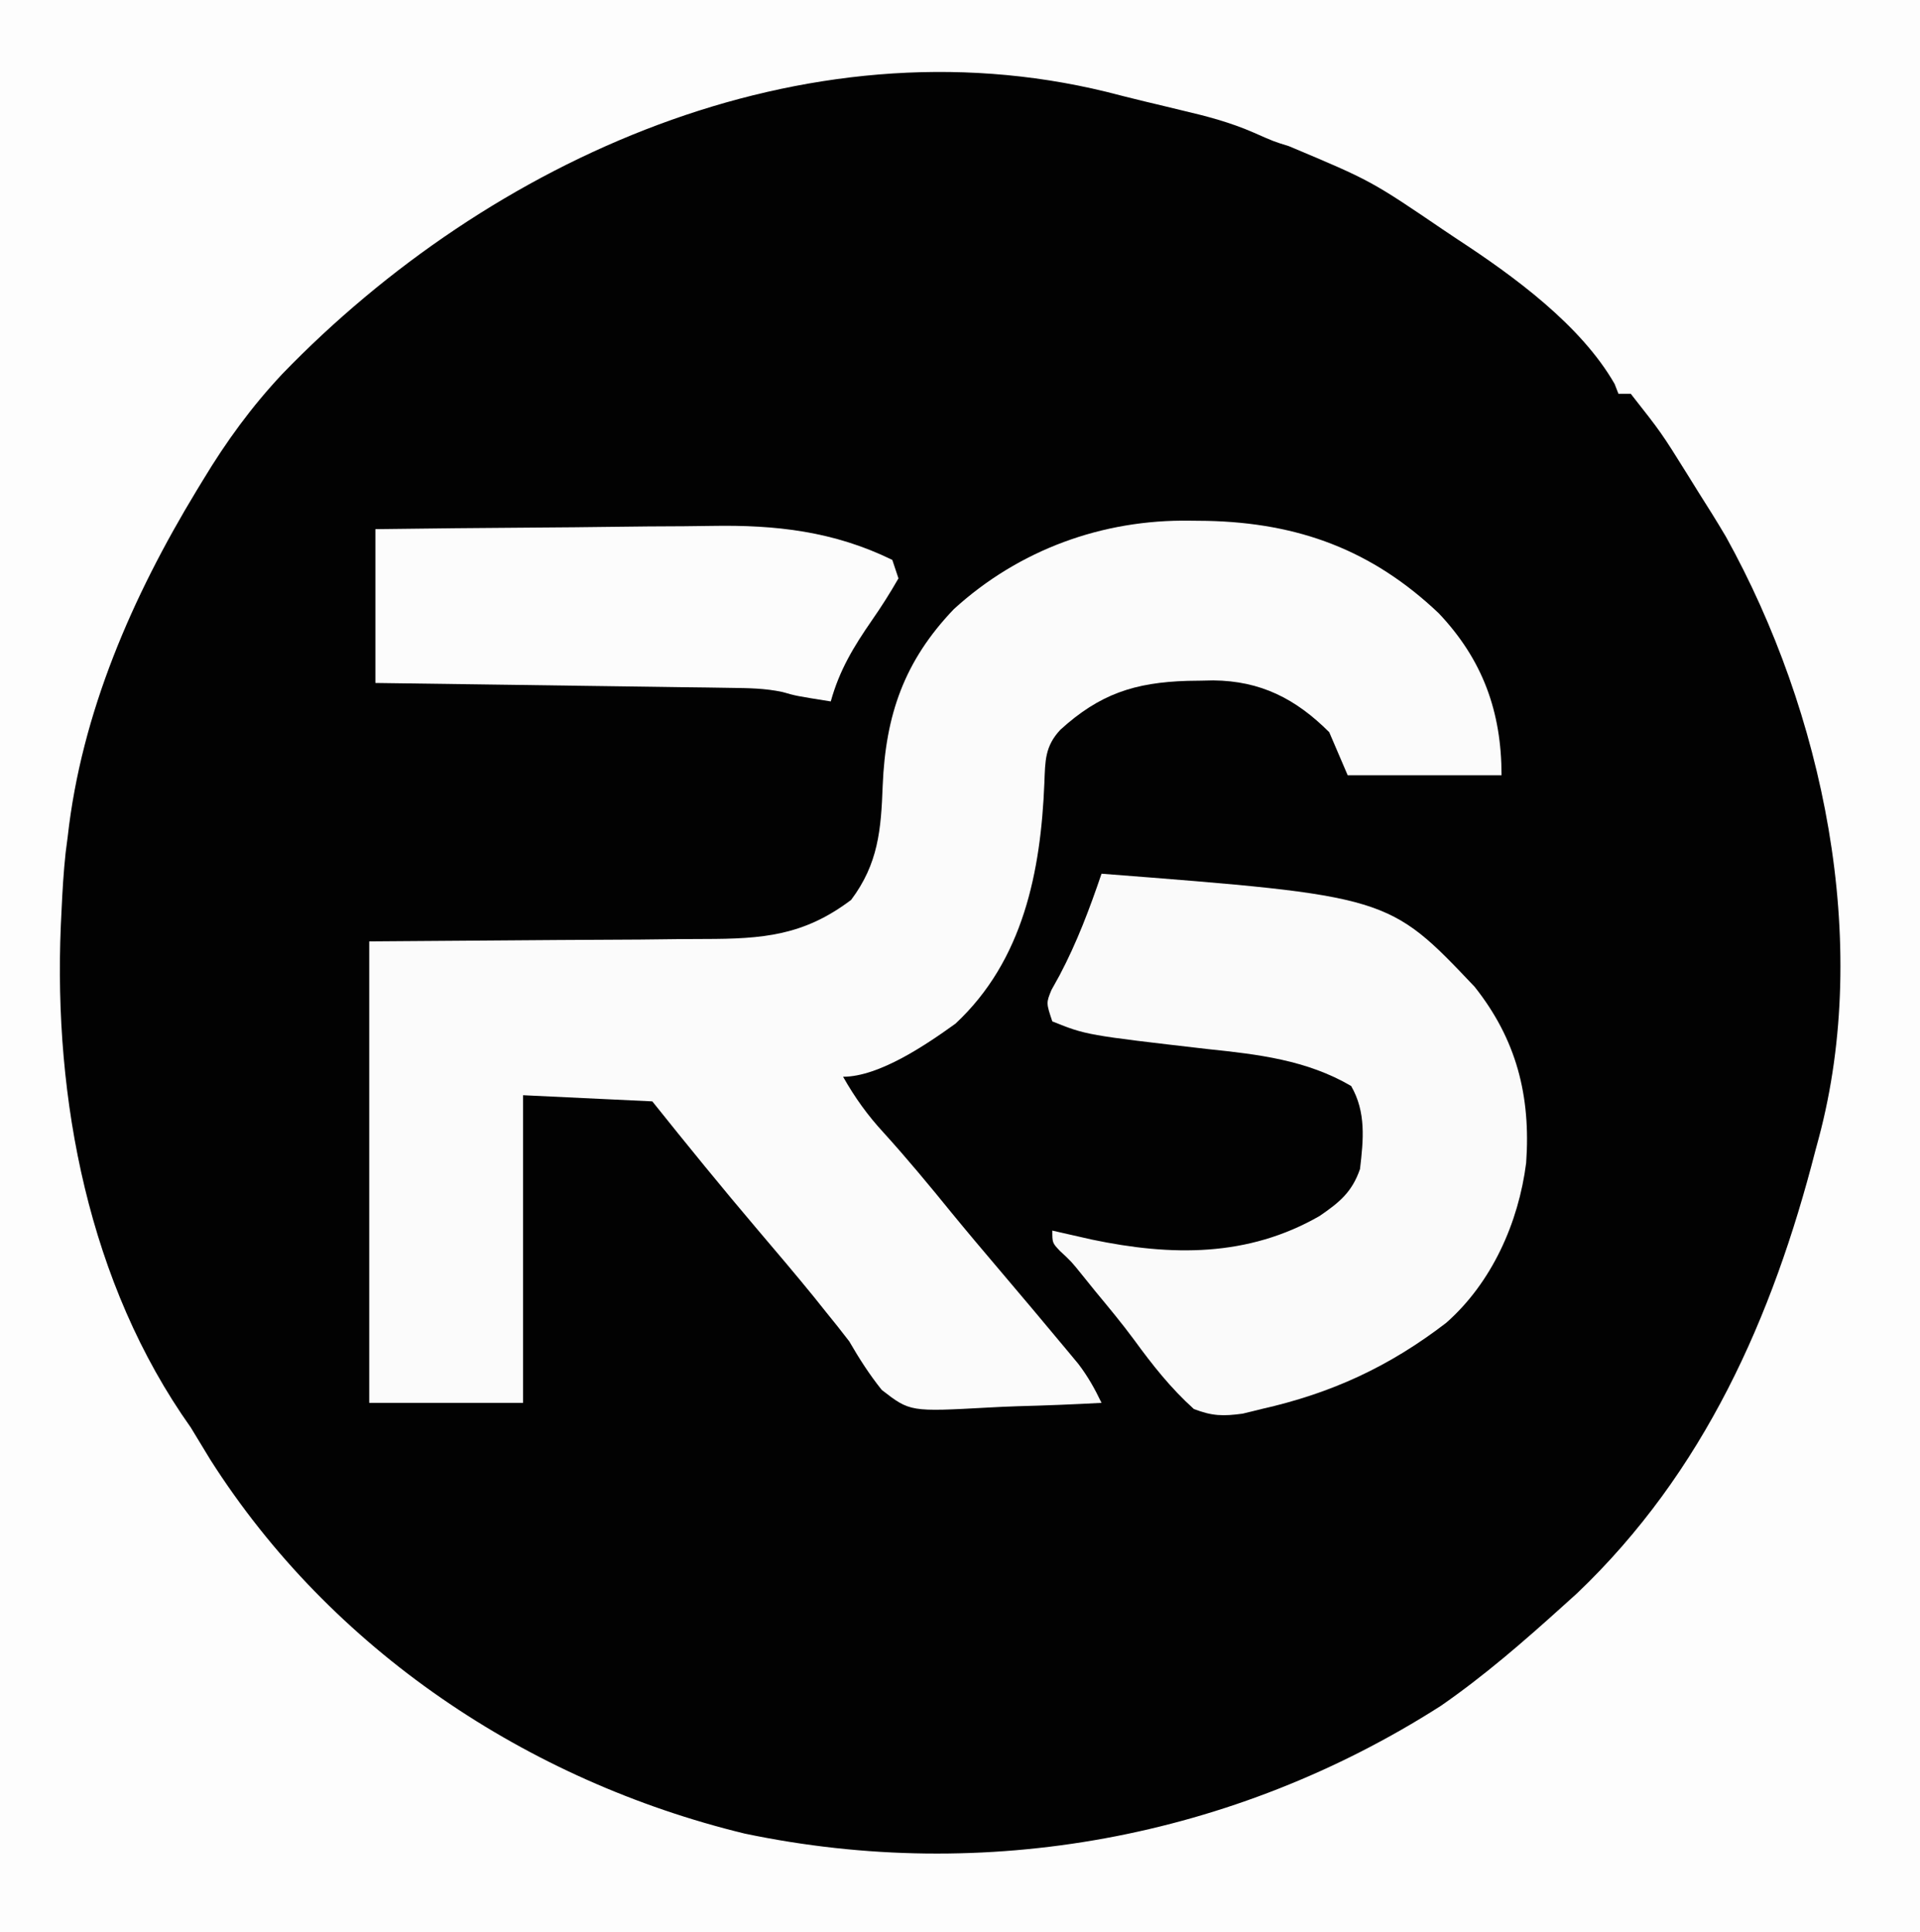
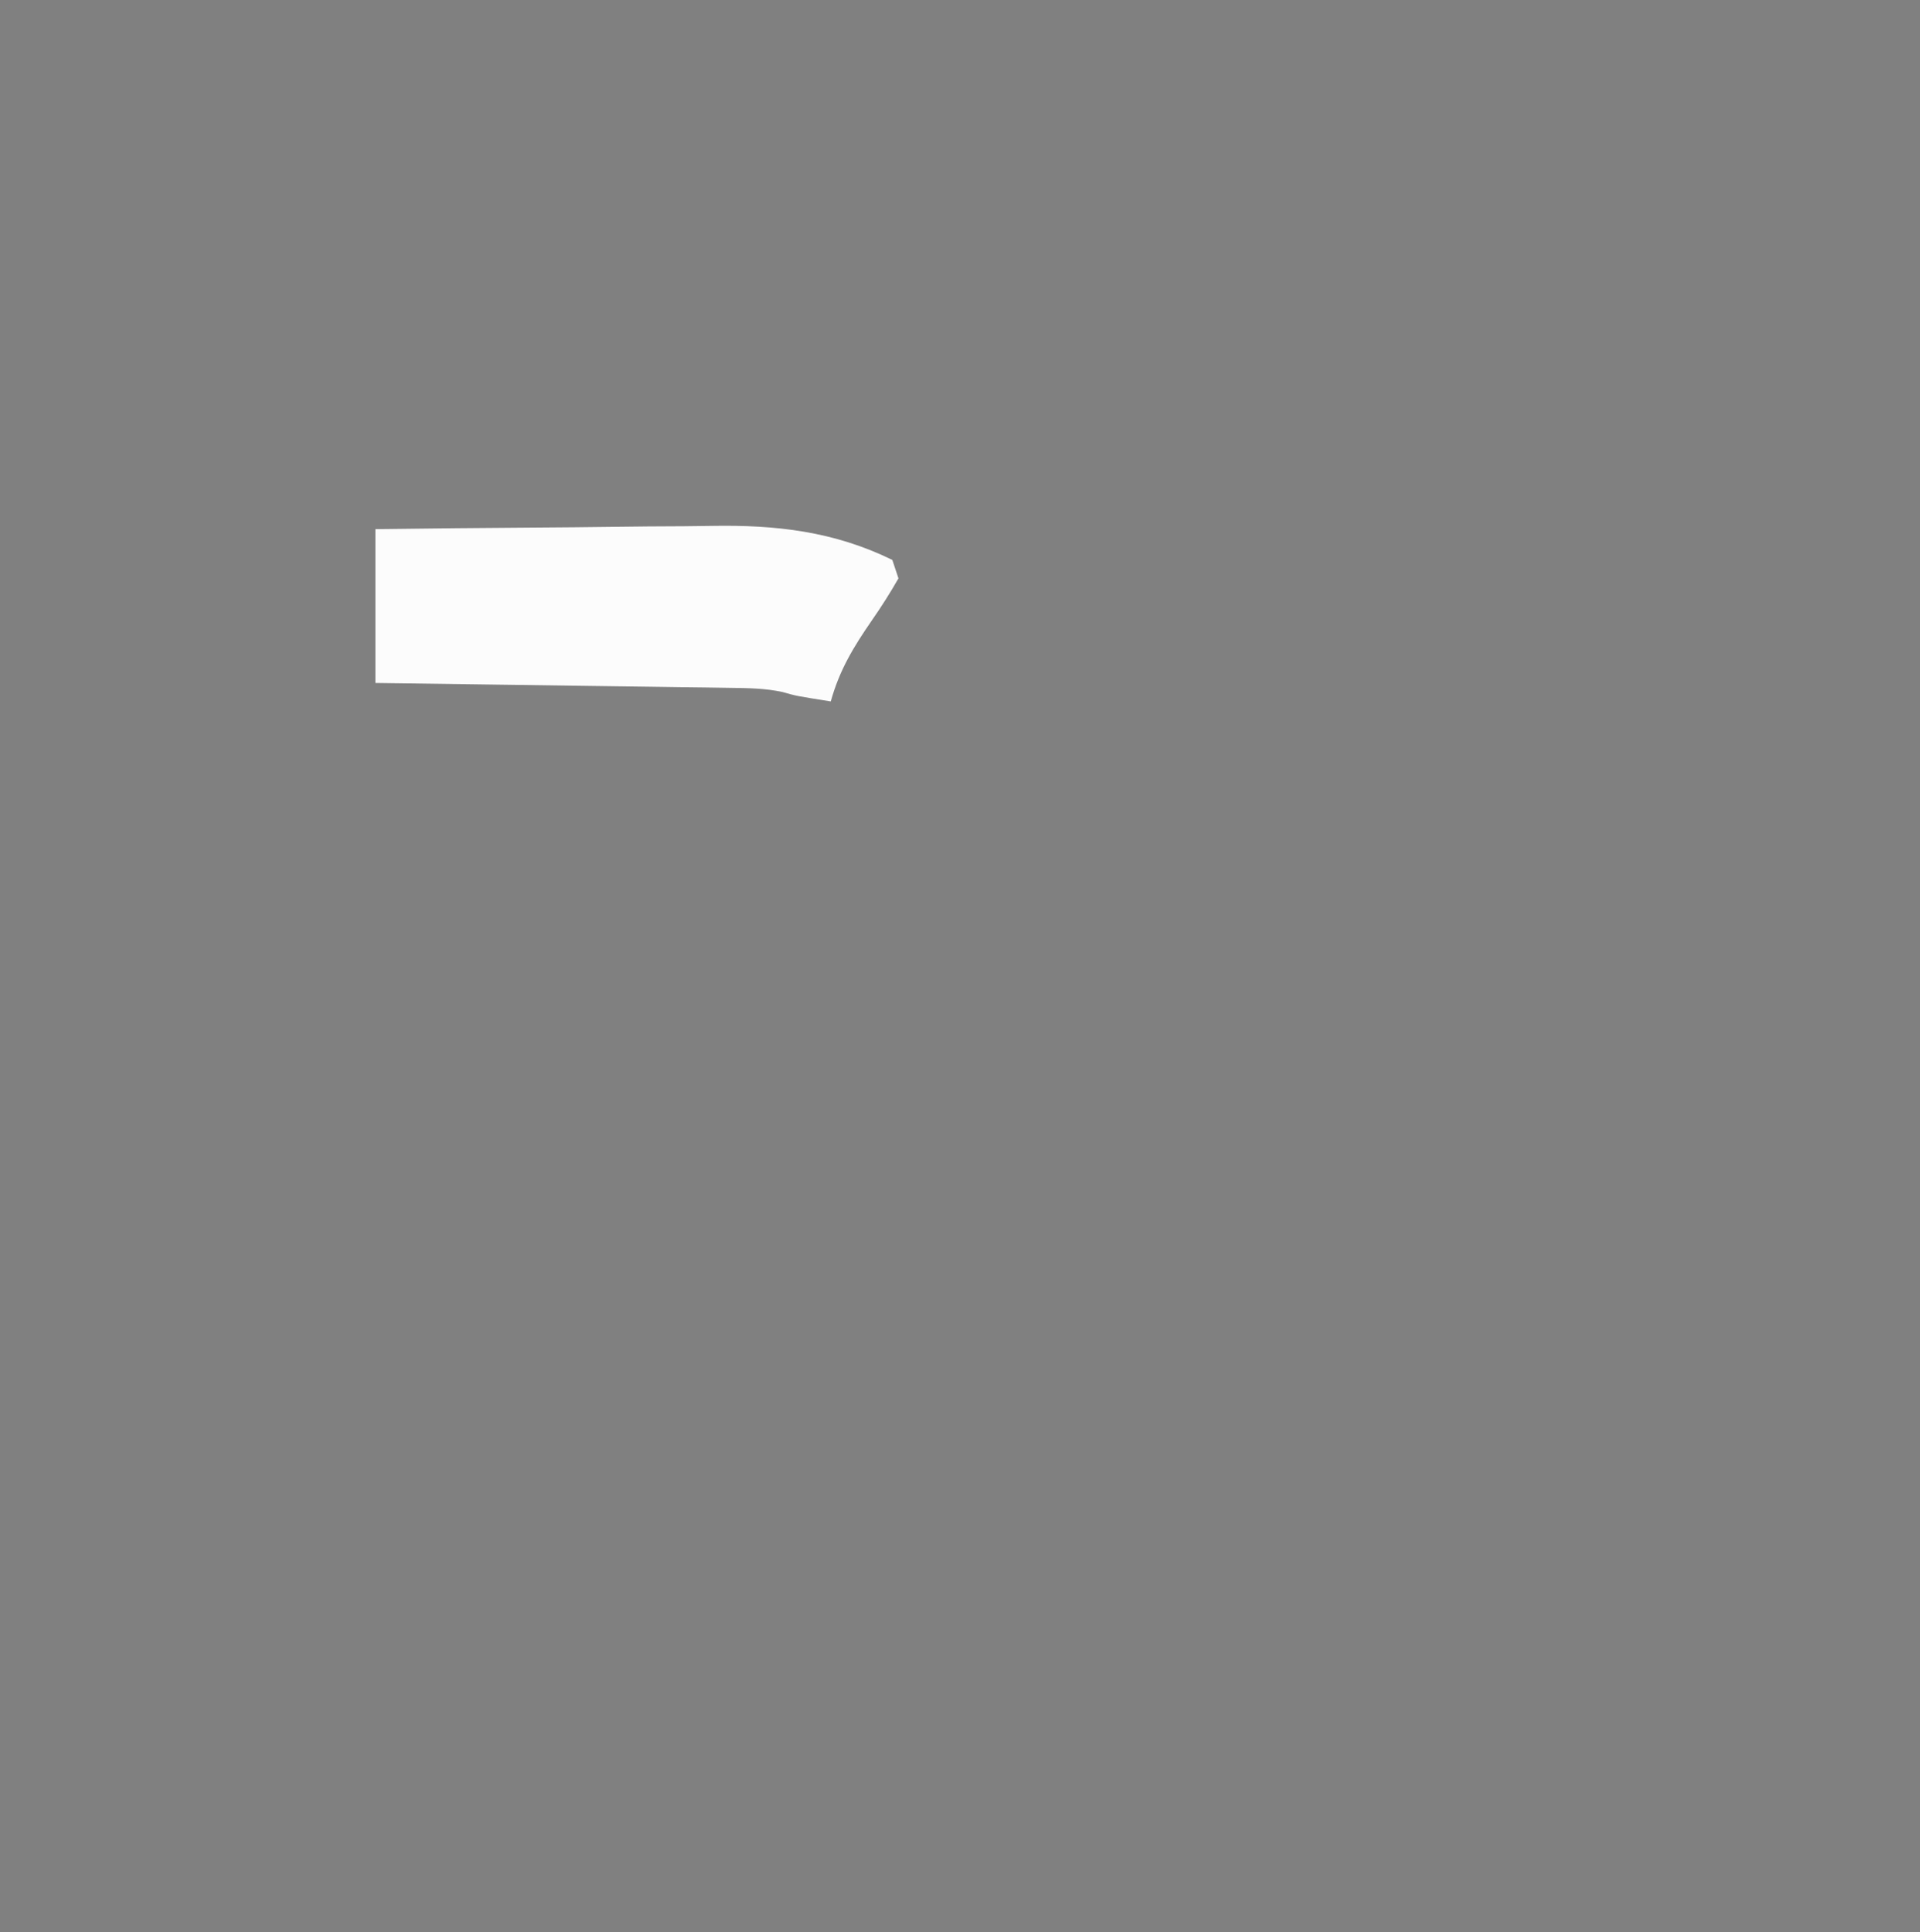
<svg xmlns="http://www.w3.org/2000/svg" version="1.1" width="312" height="314">
  <rect width="100%" height="100%" fill="#808080" stroke="none" />
-   <path d="M0 0 C102.96 0 205.92 0 312 0 C312 103.62 312 207.24 312 314 C209.04 314 106.08 314 0 314 C0 210.38 0 106.76 0 0 Z " fill="#020202" transform="translate(0,0)" />
-   <path d="M0 0 C102.96 0 205.92 0 312 0 C312 103.62 312 207.24 312 314 C209.04 314 106.08 314 0 314 C0 210.38 0 106.76 0 0 Z M45.859 60.793 C40.867 66.122 36.775 71.736 33 78 C32.657 78.563 32.314 79.126 31.96 79.706 C21.519 96.932 13.243 115.814 11 136 C10.89 136.842 10.781 137.684 10.668 138.551 C10.326 141.703 10.145 144.832 10 148 C9.961 148.815 9.921 149.629 9.881 150.468 C8.698 178.669 14.402 208.62 31 232 C32.069 233.746 33.132 235.496 34.188 237.25 C53.817 268.116 85.664 289.413 121 298 C160.105 306.198 200.494 298.749 234.125 277.25 C241.188 272.361 247.635 266.754 254 261 C254.752 260.322 255.503 259.644 256.277 258.945 C276.874 239.317 288.056 214.102 295 187 C295.181 186.331 295.362 185.663 295.548 184.974 C304.114 152.933 296.278 115.751 280.469 87.238 C279.025 84.793 277.528 82.393 276 80 C275.114 78.575 275.114 78.575 274.211 77.121 C269.96 70.305 269.96 70.305 265 64 C264.34 64 263.68 64 263 64 C262.792 63.469 262.585 62.938 262.371 62.391 C256.894 52.841 246.021 44.915 237 39 C236.29 38.526 235.58 38.053 234.849 37.565 C222.79 29.363 222.79 29.363 209.422 23.746 C207 23 207 23 203.699 21.539 C199.91 19.883 196.08 18.879 192.062 17.938 C190.72 17.613 189.378 17.289 188.035 16.965 C187.374 16.808 186.712 16.651 186.031 16.489 C183.936 15.985 181.849 15.452 179.762 14.918 C130.499 2.897 79.585 25.89 45.859 60.793 Z " fill="#FDFDFD" transform="translate(0,0)" />
-   <path d="M0 0 C1.376 0.014 1.376 0.014 2.781 0.029 C17.635 0.358 29.597 4.765 40.43 15.055 C47.558 22.589 50.625 31.041 50.625 41.375 C42.375 41.375 34.125 41.375 25.625 41.375 C24.635 39.065 23.645 36.755 22.625 34.375 C17.183 28.933 11.479 26.032 3.777 25.958 C2.774 25.979 2.774 25.979 1.75 26 C1.048 26.01 0.346 26.02 -0.377 26.031 C-9.013 26.288 -14.684 28.17 -21.062 33.973 C-23.594 36.677 -23.522 39.035 -23.665 42.63 C-24.243 57.011 -27.098 71.477 -38.105 81.738 C-42.802 85.125 -50.504 90.375 -56.375 90.375 C-54.445 93.774 -52.4 96.632 -49.75 99.5 C-45.949 103.696 -42.36 108.026 -38.793 112.422 C-36.188 115.603 -33.538 118.742 -30.875 121.875 C-27.336 126.048 -23.806 130.227 -20.312 134.438 C-19.6 135.295 -18.887 136.152 -18.152 137.035 C-16.576 139.11 -15.495 141.04 -14.375 143.375 C-18.928 143.624 -23.477 143.804 -28.035 143.924 C-29.581 143.974 -31.127 144.042 -32.672 144.129 C-45.492 144.833 -45.492 144.833 -50.089 141.274 C-52.123 138.732 -53.747 136.189 -55.375 133.375 C-56.621 131.752 -57.889 130.145 -59.188 128.562 C-60.174 127.329 -60.174 127.329 -61.18 126.07 C-64.144 122.431 -67.181 118.856 -70.222 115.28 C-76.06 108.409 -81.742 101.416 -87.375 94.375 C-94.305 94.045 -101.235 93.715 -108.375 93.375 C-108.375 109.875 -108.375 126.375 -108.375 143.375 C-116.625 143.375 -124.875 143.375 -133.375 143.375 C-133.375 118.625 -133.375 93.875 -133.375 68.375 C-99.875 68.125 -99.875 68.125 -89.338 68.077 C-86.193 68.044 -86.193 68.044 -83.047 68.005 C-81.658 67.991 -80.268 67.984 -78.878 67.983 C-69.469 67.973 -62.774 67.461 -55.062 61.625 C-50.647 55.737 -50.201 50.212 -49.938 43.062 C-49.469 31.587 -46.451 22.814 -38.375 14.375 C-27.792 4.716 -14.208 -0.227 0 0 Z " fill="#FBFBFB" transform="translate(193.375,84.625)" />
-   <path d="M0 0 C46.64 3.617 46.64 3.617 60.625 18.375 C67.419 26.929 69.772 36.107 69 47 C67.768 56.713 63.419 66.467 56 73 C46.741 80.114 37.379 84.433 26 87 C24.987 87.249 23.974 87.498 22.93 87.754 C19.763 88.182 17.993 88.154 15 87 C11.242 83.609 8.288 79.864 5.315 75.784 C3.309 73.063 1.155 70.48 -1 67.875 C-1.701 67.006 -2.402 66.137 -3.125 65.242 C-4.908 63.027 -4.908 63.027 -6.75 61.32 C-8 60 -8 60 -8 58 C-7.42 58.133 -6.84 58.266 -6.242 58.402 C-5.461 58.579 -4.68 58.756 -3.875 58.938 C-3.109 59.112 -2.344 59.286 -1.555 59.465 C11.346 62.167 23.787 62.328 35.438 55.625 C38.651 53.418 40.684 51.785 42 48 C42.562 43.223 43.012 38.759 40.562 34.5 C33.338 30.271 25.443 29.357 17.25 28.5 C-2.483 26.219 -2.483 26.219 -8 24 C-9 21 -9 21 -8.145 18.906 C-7.705 18.112 -7.265 17.318 -6.812 16.5 C-3.995 11.165 -1.941 5.704 0 0 Z " fill="#FAFAFA" transform="translate(179,142)" />
  <path d="M0 0 C8.737 -0.114 17.474 -0.205 26.212 -0.259 C30.271 -0.285 34.33 -0.32 38.388 -0.377 C42.318 -0.432 46.247 -0.462 50.176 -0.474 C51.663 -0.484 53.149 -0.501 54.636 -0.529 C65.064 -0.713 74.482 0.339 84 5 C84.495 6.485 84.495 6.485 85 8 C83.638 10.378 82.248 12.572 80.688 14.812 C77.716 19.115 75.417 22.888 74 28 C68.35 27.101 68.35 27.101 66.192 26.478 C63.326 25.853 60.605 25.835 57.671 25.795 C55.749 25.765 55.749 25.765 53.789 25.734 C52.396 25.717 51.003 25.7 49.609 25.684 C48.18 25.663 46.751 25.642 45.322 25.621 C41.567 25.566 37.812 25.516 34.057 25.468 C30.223 25.417 26.389 25.362 22.555 25.307 C15.037 25.199 7.518 25.098 0 25 C0 16.75 0 8.5 0 0 Z " fill="#FCFCFC" transform="translate(61,86)" />
</svg>